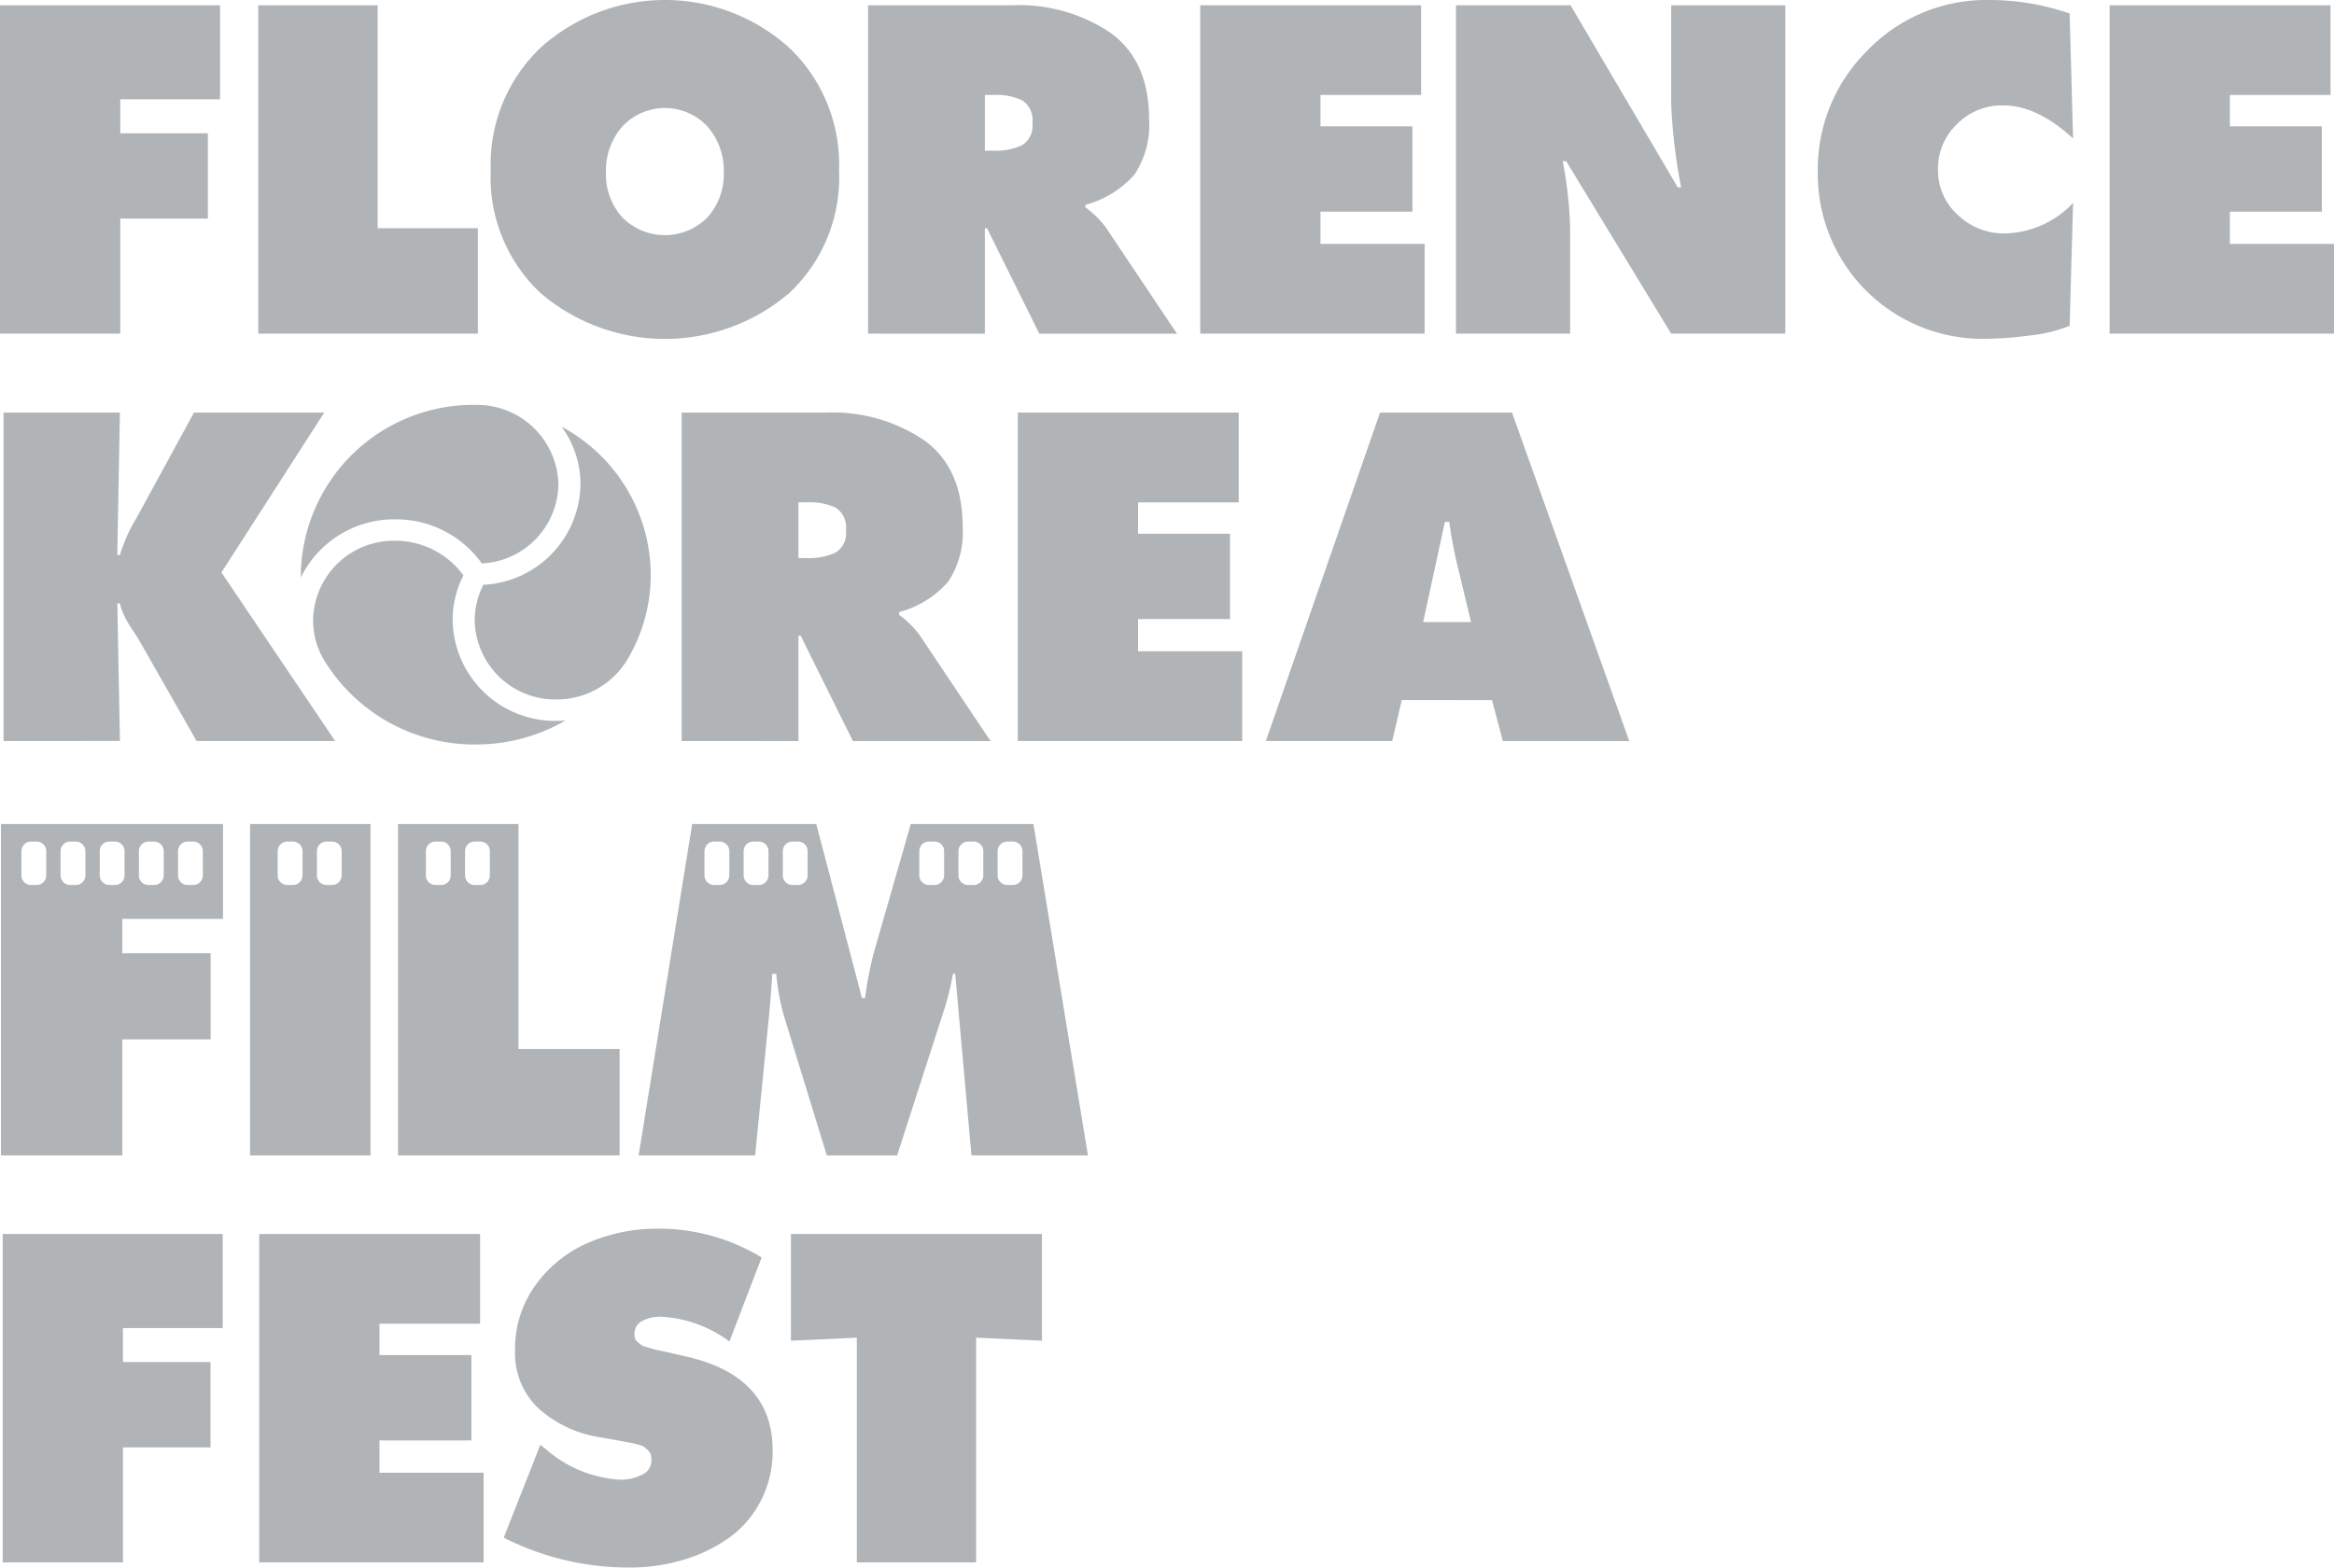
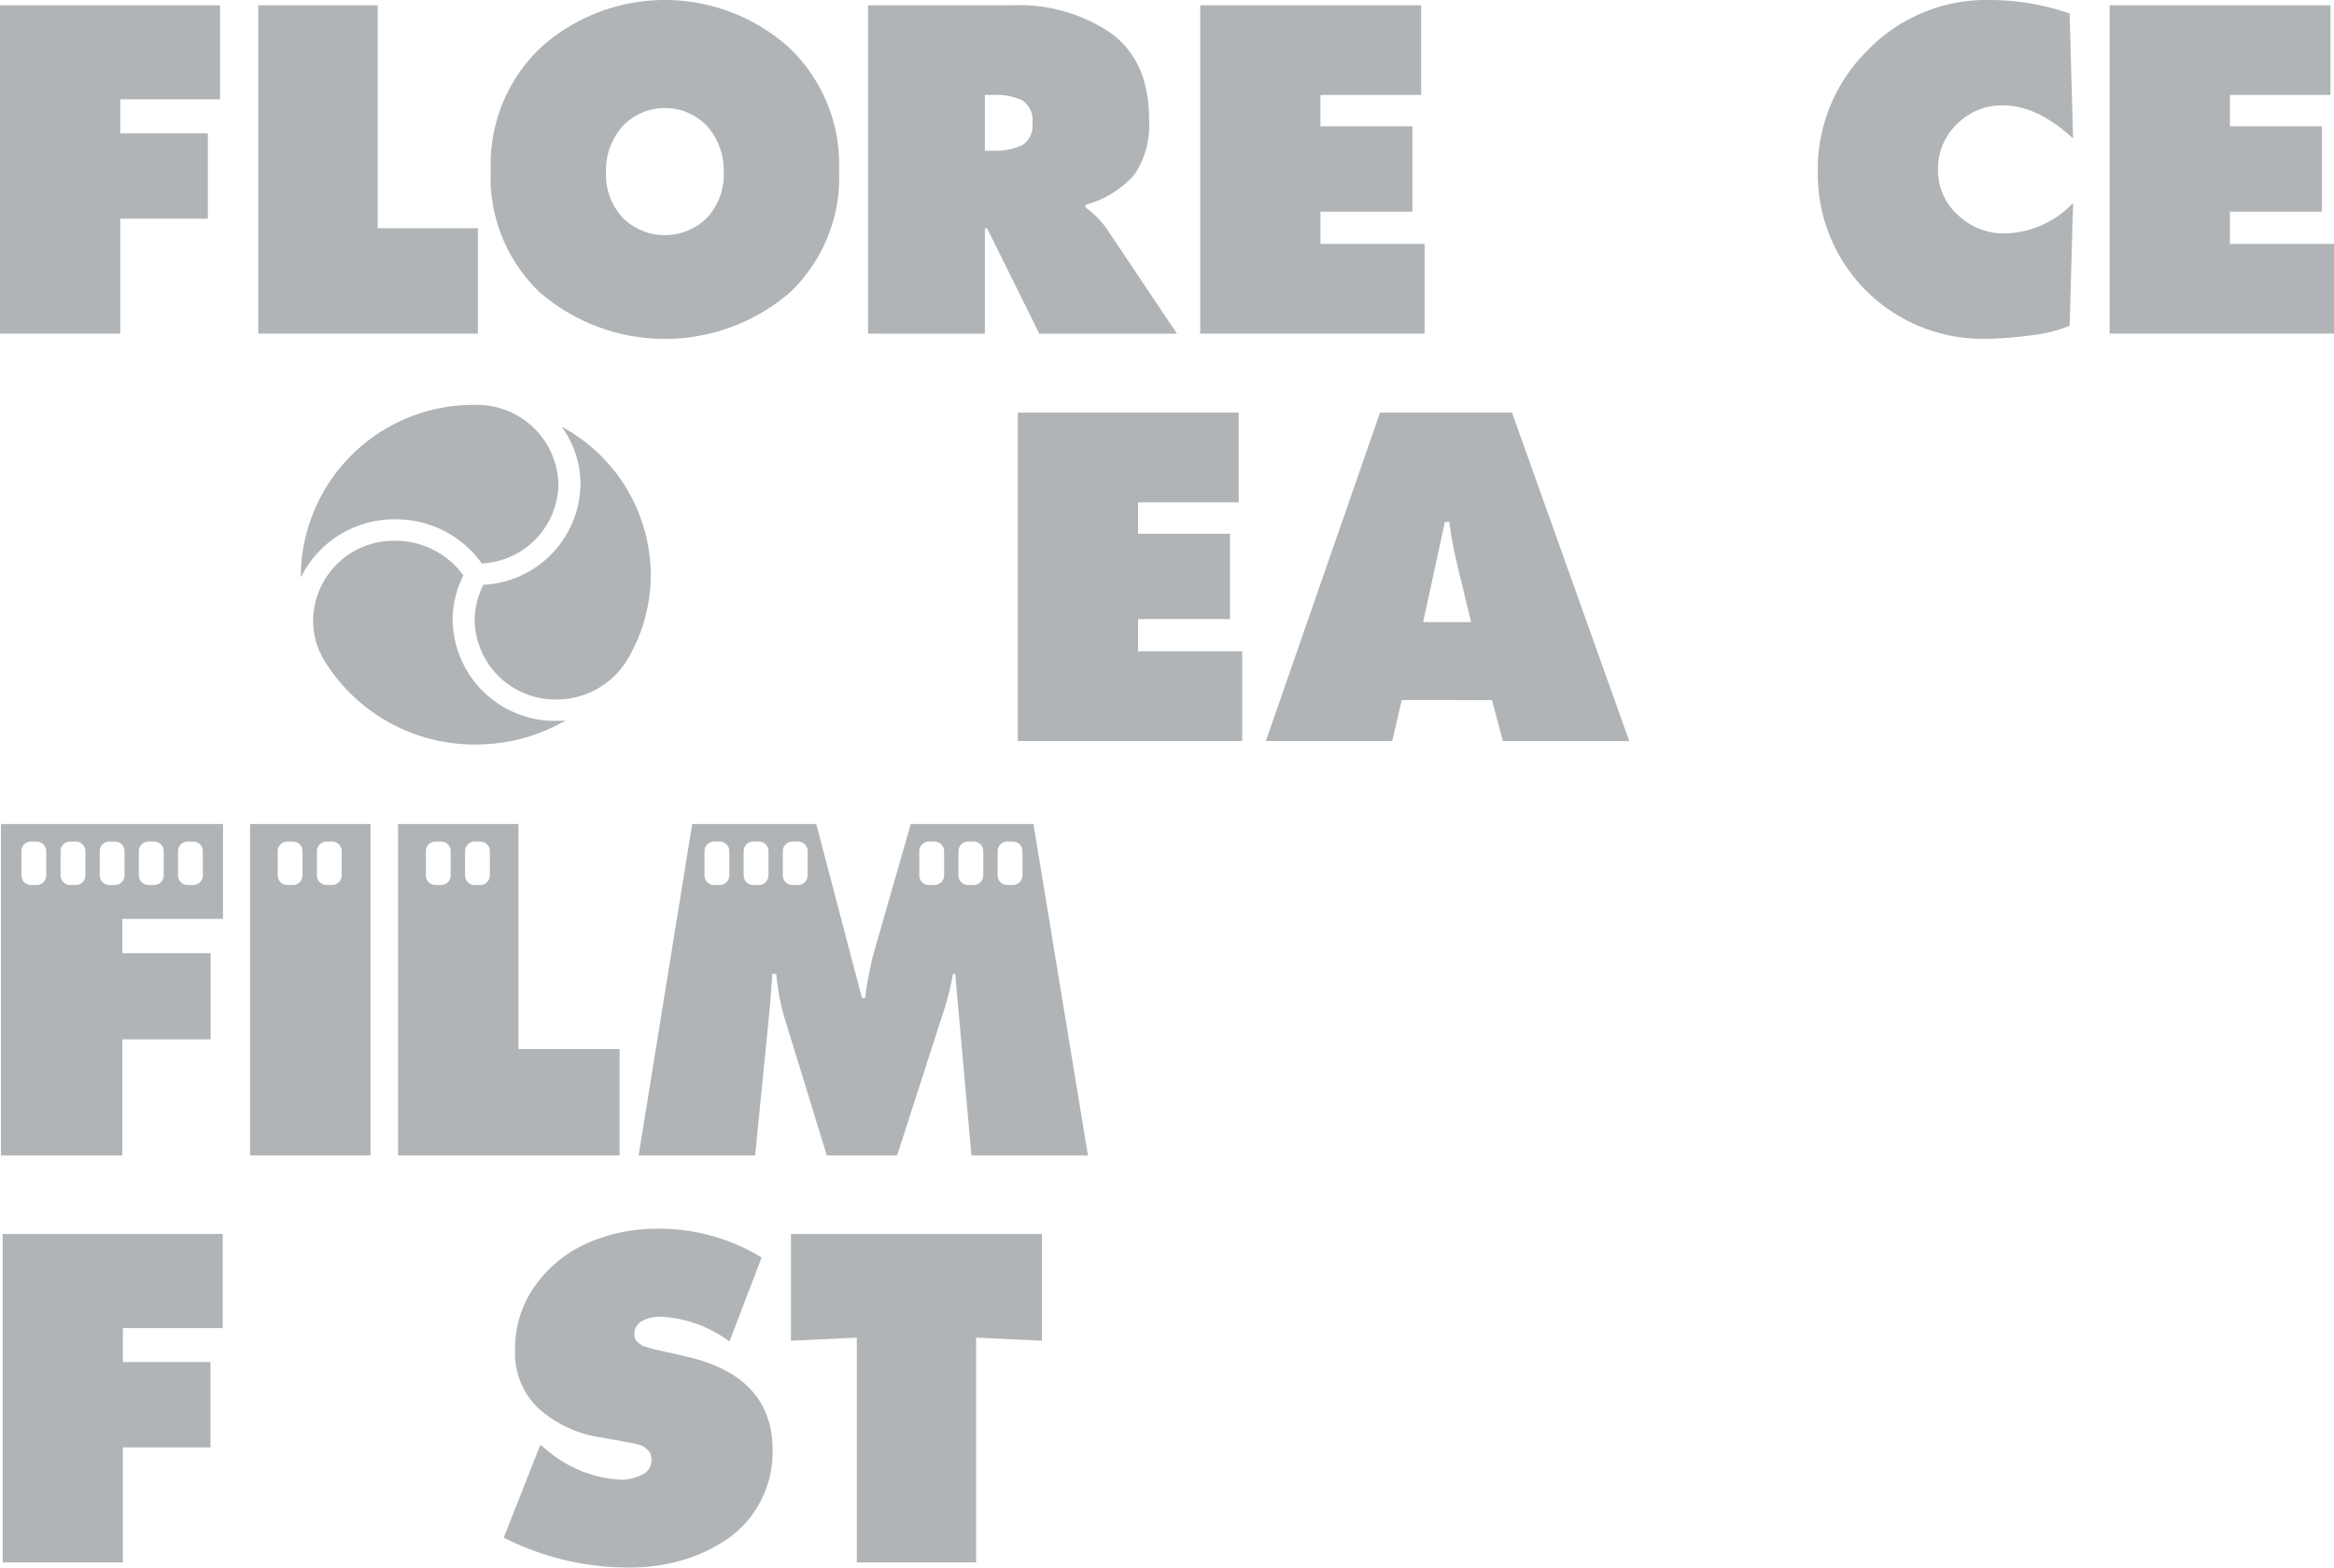
<svg xmlns="http://www.w3.org/2000/svg" width="203.478" height="136.708" viewBox="0 0 203.478 136.708">
  <defs>
    <clipPath id="a">
      <rect width="203.478" height="136.708" fill="#b0b4b7" />
    </clipPath>
  </defs>
  <g clip-path="url(#a)">
    <path d="M126.018,4.121a16.2,16.2,0,0,1,21.592,0A14.05,14.05,0,0,1,152,14.852a13.823,13.823,0,0,1-4.351,10.712,16.7,16.7,0,0,1-21.665,0,13.821,13.821,0,0,1-4.351-10.712,14.047,14.047,0,0,1,4.388-10.731m14.51,6.913a5.08,5.08,0,0,0-7.428,0A5.8,5.8,0,0,0,131.68,15a5.577,5.577,0,0,0,1.438,3.969,5.209,5.209,0,0,0,7.392,0A5.579,5.579,0,0,0,141.947,15a5.8,5.8,0,0,0-1.42-3.969" transform="translate(-78.851 0)" fill="#b0b4b7" />
    <path d="M215.177,29.937V1.3H227.75a14.22,14.22,0,0,1,8.6,2.431q3.323,2.431,3.324,7.521a7.764,7.764,0,0,1-1.272,4.805,8.642,8.642,0,0,1-4.273,2.64v.228a8.633,8.633,0,0,1,1.747,1.709l6.229,9.306h-12l-4.558-9.192h-.19v9.192Zm10.18-20.816v4.862h.722a5.482,5.482,0,0,0,2.507-.475,1.954,1.954,0,0,0,.912-1.918,2.065,2.065,0,0,0-.874-1.994,5.249,5.249,0,0,0-2.469-.475Z" transform="translate(-139.496 -0.84)" fill="#b0b4b7" />
    <path d="M297.5,29.937V1.3h19.258V9.121h-8.774v2.735H316V19.3h-8.015v2.811h9.078v7.825Z" transform="translate(-192.865 -0.84)" fill="#b0b4b7" />
-     <path d="M360.891,29.937V1.3h9.99l9.345,15.878h.3a47.991,47.991,0,0,1-.873-7.293V1.3h9.952V29.937h-9.952L370.5,14.895h-.3a36.183,36.183,0,0,1,.646,5.736v9.306Z" transform="translate(-233.961 -0.84)" fill="#b0b4b7" />
    <path d="M472.538,1.178l.3,10.9q-3.115-2.886-6.116-2.887a5.49,5.49,0,0,0-4.007,1.633,5.351,5.351,0,0,0-1.652,3.95,5.217,5.217,0,0,0,1.728,3.969,5.78,5.78,0,0,0,4.083,1.614,8.418,8.418,0,0,0,5.964-2.659l-.3,10.712a12.358,12.358,0,0,1-3.419.836,30.73,30.73,0,0,1-3.989.3,14.366,14.366,0,0,1-14.548-14.51,14.568,14.568,0,0,1,4.349-10.655A14.381,14.381,0,0,1,465.549,0a21.33,21.33,0,0,1,6.989,1.178" transform="translate(-292.107 0)" fill="#b0b4b7" />
    <path d="M522.914,29.937V1.3h19.258V9.121H533.4v2.735h8.015V19.3H533.4v2.811h9.078v7.825Z" transform="translate(-338.998 -0.84)" fill="#b0b4b7" />
-     <path d="M.883,130.937V102.3H11.025L10.8,114.717h.228a13.857,13.857,0,0,1,1.443-3.229l5.014-9.192H28.84l-8.964,13.941,9.914,14.7H17.71l-4.938-8.661q-.19-.342-.646-1.026a10.431,10.431,0,0,1-.722-1.235,4.784,4.784,0,0,1-.38-1.083H10.8l.228,12Z" transform="translate(-0.572 -66.317)" fill="#b0b4b7" />
-     <path d="M168.966,130.937V102.3h12.573a14.22,14.22,0,0,1,8.6,2.431q3.323,2.431,3.324,7.521a7.764,7.764,0,0,1-1.273,4.805,8.642,8.642,0,0,1-4.273,2.64v.228a8.634,8.634,0,0,1,1.747,1.709l6.23,9.306h-12l-4.558-9.192h-.19v9.192Zm10.18-20.816v4.862h.722a5.482,5.482,0,0,0,2.507-.475,1.954,1.954,0,0,0,.912-1.918,2.065,2.065,0,0,0-.874-1.994,5.249,5.249,0,0,0-2.469-.475Z" transform="translate(-109.538 -66.317)" fill="#b0b4b7" />
    <path d="M252.289,130.937V102.3h19.258v7.825h-8.775v2.735h8.015V120.3h-8.015v2.811h9.078v7.825Z" transform="translate(-163.555 -66.317)" fill="#b0b4b7" />
    <path d="M325.619,127.366l-.836,3.571H313.768L323.72,102.3H335.23l10.218,28.641H334.432l-.95-3.571Zm1.861-6.8h4.178l-1.216-5.052a37.073,37.073,0,0,1-.684-3.685h-.38Z" transform="translate(-203.411 -66.317)" fill="#b0b4b7" />
    <path d="M.666,334.6V305.962H19.849v8.205h-8.7v2.962h7.635v7.445H11.15V334.6Z" transform="translate(-0.432 -198.351)" fill="#b0b4b7" />
-     <path d="M64.249,334.6V305.962H83.508v7.825H74.733v2.735h8.015v7.445H74.733v2.811h9.078V334.6Z" transform="translate(-41.652 -198.351)" fill="#b0b4b7" />
    <path d="M124.86,331.6l3.191-8.091.532.418a10.737,10.737,0,0,0,6.5,2.621,4.052,4.052,0,0,0,1.8-.418,1.362,1.362,0,0,0,.855-1.291,1.807,1.807,0,0,0-.057-.474.8.8,0,0,0-.247-.38c-.127-.114-.222-.2-.285-.266a1.077,1.077,0,0,0-.418-.19c-.215-.063-.355-.1-.418-.114l-.475-.1-.418-.076-2.089-.38a10.368,10.368,0,0,1-5.394-2.488,6.6,6.6,0,0,1-2.089-5.109,9.4,9.4,0,0,1,1.823-5.736,11.062,11.062,0,0,1,4.615-3.666,15.026,15.026,0,0,1,5.983-1.2,17.2,17.2,0,0,1,9.078,2.507l-2.811,7.331a10.876,10.876,0,0,0-6.04-2.165,3.317,3.317,0,0,0-1.538.361,1.213,1.213,0,0,0-.7,1.159,1.261,1.261,0,0,0,.057.4.645.645,0,0,0,.228.3c.114.089.209.165.285.228a1.053,1.053,0,0,0,.38.171c.177.051.3.089.38.114s.209.063.4.114a1.981,1.981,0,0,0,.361.076l2.355.532q7.6,1.709,7.6,8.2a9.337,9.337,0,0,1-1.064,4.463,9.083,9.083,0,0,1-2.83,3.229,13.485,13.485,0,0,1-3.969,1.88,16.109,16.109,0,0,1-4.558.646A24.009,24.009,0,0,1,124.86,331.6" transform="translate(-80.945 -197.511)" fill="#b0b4b7" />
    <path d="M196.06,315.269v-9.306h21.879v9.306L212.2,315v19.6H201.8V315Z" transform="translate(-127.103 -198.351)" fill="#b0b4b7" />
    <path d="M21.955,233.2h10.5V204.3h-10.5Zm12.9,0H54.171v-9.276H45.355V204.3h-10.5ZM2.858,205.833h.489a.838.838,0,0,1,.837.837v2.112a.837.837,0,0,1-.837.837H2.858a.837.837,0,0,1-.837-.837v-2.112a.838.838,0,0,1,.837-.837m3.414,0h.489a.837.837,0,0,1,.837.837v2.112a.837.837,0,0,1-.837.837H6.272a.837.837,0,0,1-.837-.837v-2.112a.837.837,0,0,1,.837-.837m3.414,0h.489a.837.837,0,0,1,.837.837v2.112a.837.837,0,0,1-.837.837H9.686a.837.837,0,0,1-.837-.837v-2.112a.837.837,0,0,1,.837-.837m3.414,0h.489a.838.838,0,0,1,.837.837v2.112a.837.837,0,0,1-.837.837H13.1a.837.837,0,0,1-.837-.837v-2.112a.837.837,0,0,1,.837-.837m3.414,0H17a.838.838,0,0,1,.837.837v2.112a.838.838,0,0,1-.837.837h-.489a.838.838,0,0,1-.837-.837v-2.112a.838.838,0,0,1,.837-.837m8.69,0h.489a.838.838,0,0,1,.837.837v2.112a.838.838,0,0,1-.837.837h-.489a.837.837,0,0,1-.837-.837v-2.112a.838.838,0,0,1,.837-.837m3.414,0h.489a.837.837,0,0,1,.837.837v2.112a.837.837,0,0,1-.837.837H28.62a.837.837,0,0,1-.837-.837v-2.112a.837.837,0,0,1,.837-.837m9.5,0h.489a.837.837,0,0,1,.837.837v2.112a.837.837,0,0,1-.837.837h-.489a.838.838,0,0,1-.838-.837v-2.112a.838.838,0,0,1,.838-.837m3.414,0h.489a.837.837,0,0,1,.837.837v2.112a.837.837,0,0,1-.837.837h-.489a.838.838,0,0,1-.837-.837v-2.112a.838.838,0,0,1,.837-.837M55.829,233.2H65.986l1.227-12.343c.115-1.15.192-2.339.268-3.488h.345a19.748,19.748,0,0,0,.652,3.6L72.234,233.2h6.133l4.178-12.956a23.954,23.954,0,0,0,.69-2.875h.192L84.846,233.2H95L90.25,204.3H79.556L76.3,215.646a31.891,31.891,0,0,0-.728,3.833H75.3L71.315,204.3H60.5Zm6.579-27.368h.49a.838.838,0,0,1,.837.837v2.112a.838.838,0,0,1-.837.837h-.49a.838.838,0,0,1-.837-.837v-2.112a.838.838,0,0,1,.837-.837m3.414,0h.489a.837.837,0,0,1,.837.837v2.112a.837.837,0,0,1-.837.837h-.489a.837.837,0,0,1-.837-.837v-2.112a.837.837,0,0,1,.837-.837m3.414,0h.489a.837.837,0,0,1,.837.837v2.112a.837.837,0,0,1-.837.837h-.489a.838.838,0,0,1-.837-.837v-2.112a.838.838,0,0,1,.837-.837m11.9,0h.489a.838.838,0,0,1,.837.837v2.112a.838.838,0,0,1-.837.837h-.489a.838.838,0,0,1-.837-.837v-2.112a.838.838,0,0,1,.837-.837m3.414,0h.49a.837.837,0,0,1,.837.837v2.112a.837.837,0,0,1-.837.837h-.49a.837.837,0,0,1-.837-.837v-2.112a.838.838,0,0,1,.837-.837m3.414,0h.49a.838.838,0,0,1,.837.837v2.112a.838.838,0,0,1-.837.837h-.49a.837.837,0,0,1-.837-.837v-2.112a.837.837,0,0,1,.837-.837M.237,233.2h10.58v-10.12h7.7v-7.513h-7.7v-2.99h8.778V204.3H.237Z" transform="translate(-0.154 -132.444)" fill="#b0b4b7" fill-rule="evenodd" />
    <path d="M99.61,149.751a15.542,15.542,0,0,1-7.822,2.09,15.347,15.347,0,0,1-13.242-7.386,6.76,6.76,0,0,1-.94-3.444,7.035,7.035,0,0,1,7.129-6.938,7.347,7.347,0,0,1,5.976,3.021,8.544,8.544,0,0,0-.939,3.9,8.923,8.923,0,0,0,9.053,8.787q.4,0,.785-.033Z" transform="translate(-50.31 -86.918)" fill="#b0b4b7" fill-rule="evenodd" />
    <path d="M133.013,118.7a14.405,14.405,0,0,1-2.034,7.392,7.19,7.19,0,0,1-6.186,3.49,7.027,7.027,0,0,1-7.129-6.92,6.9,6.9,0,0,1,.755-3.081,8.9,8.9,0,0,0,8.467-8.769,8.5,8.5,0,0,0-1.645-5.02,14.737,14.737,0,0,1,7.772,12.907" transform="translate(-76.28 -68.584)" fill="#b0b4b7" />
    <path d="M90.333,114.217a7.01,7.01,0,0,0,6.683-6.906,7.091,7.091,0,0,0-7.2-6.92A15.038,15.038,0,0,0,74.556,115.2c0,.08,0,.155.005.234a9.072,9.072,0,0,1,8.2-5.063,9.174,9.174,0,0,1,7.576,3.847" transform="translate(-48.334 -65.082)" fill="#b0b4b7" fill-rule="evenodd" />
    <path d="M0,1.3V29.937H10.484V19.909h7.635V12.463H10.484V9.5h8.7V1.3Z" transform="translate(0 -0.84)" fill="#b0b4b7" />
    <path d="M64.015,29.937V1.3H74.423V20.744h8.737v9.192Z" transform="translate(-41.499 -0.84)" fill="#b0b4b7" />
  </g>
</svg>